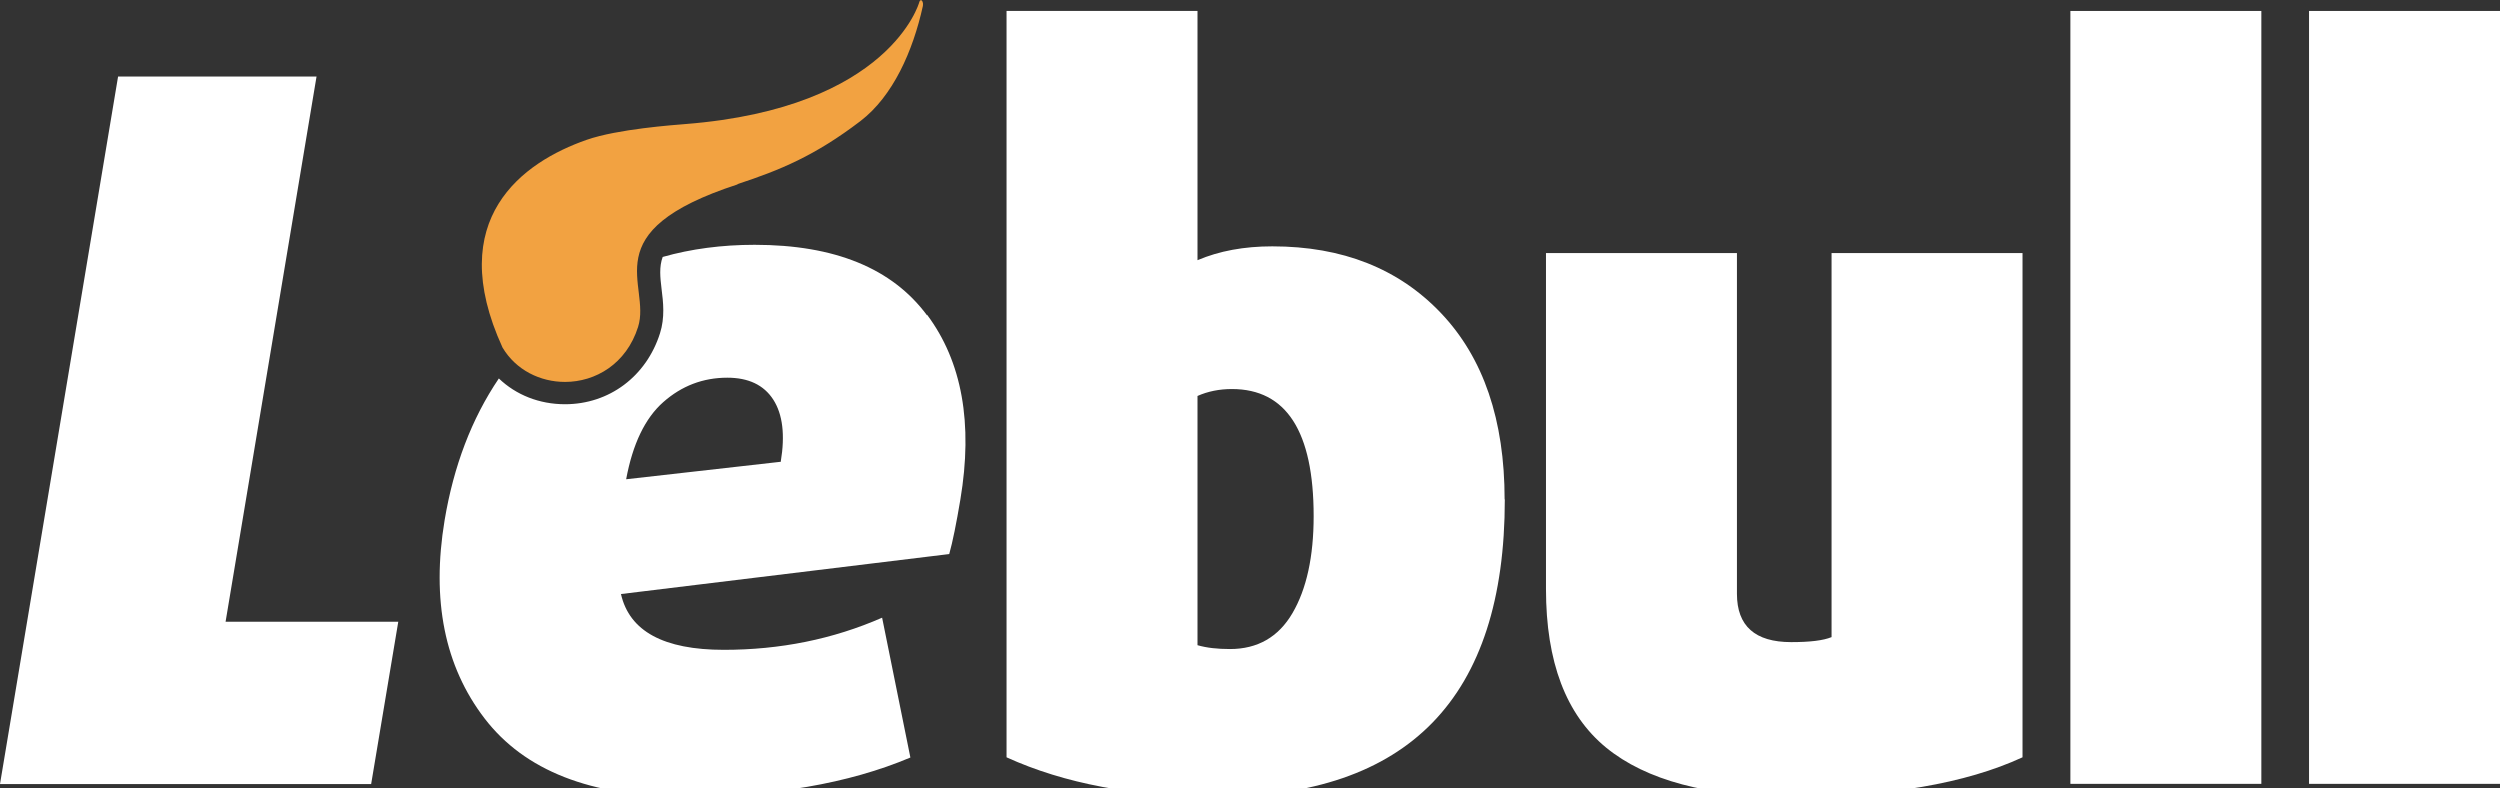
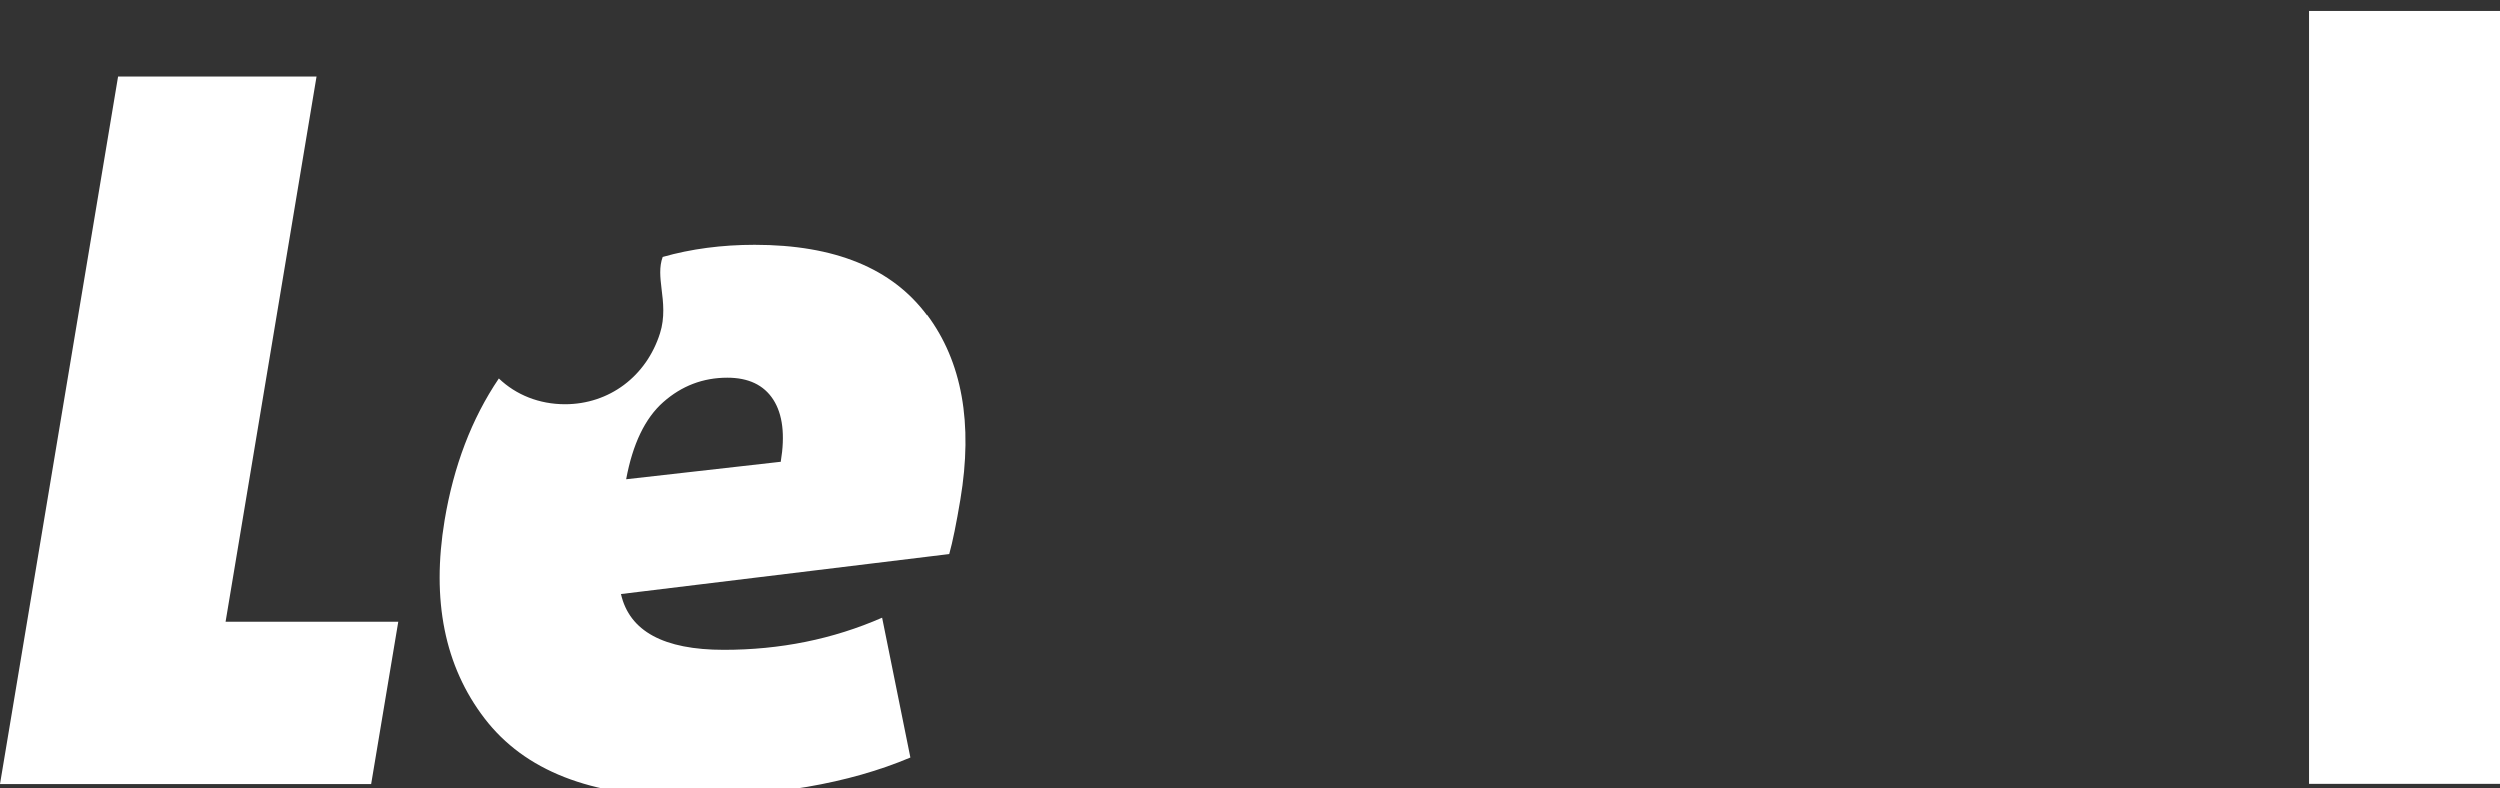
<svg xmlns="http://www.w3.org/2000/svg" width="130" height="41" viewBox="0 0 130 41" fill="none">
  <rect x="0" y="0" width="130" height="41" fill="#333333" stroke="none" />
  <g clip-path="url(#clip0_425_261)">
-     <path d="M78.25 25.97C78.25 36.28 73.25 41.43 63.25 41.43C58.98 41.43 55.35 40.75 52.34 39.38V0.57H62.27V13.53C63.4 13.05 64.69 12.81 66.16 12.81C69.81 12.81 72.74 13.97 74.94 16.29C77.14 18.61 78.24 21.84 78.24 25.97H78.25ZM68.31 26.84C68.31 22.44 66.89 20.23 64.06 20.23C63.41 20.23 62.81 20.35 62.27 20.59V33.55C62.75 33.69 63.31 33.75 63.96 33.75C65.39 33.75 66.48 33.13 67.21 31.88C67.94 30.63 68.31 28.95 68.31 26.84Z" fill="white" />
    <path d="M19.3 40.77H0L6.14 3.98H16.46L11.73 32.331H20.71L19.3 40.77Z" fill="white" />
    <path d="M48.2 16.39C46.39 13.95 43.4 12.73 39.24 12.73C37.54 12.73 35.94 12.941 34.46 13.361C34.27 13.88 34.33 14.421 34.4 15.011C34.49 15.72 34.58 16.511 34.32 17.331C33.61 19.57 31.68 21.02 29.38 21.02C28.05 21.02 26.84 20.541 25.94 19.68C24.52 21.78 23.59 24.241 23.12 27.05C22.43 31.21 23.12 34.651 25.2 37.361C27.28 40.071 30.72 41.42 35.54 41.42C40.19 41.42 44.12 40.751 47.34 39.391L45.87 32.12C43.31 33.24 40.57 33.791 37.64 33.791C34.51 33.791 32.73 32.821 32.29 30.89L49.36 28.811C49.54 28.171 49.73 27.221 49.94 25.971C50.6 22.011 50.03 18.811 48.21 16.37L48.2 16.39ZM40.61 24.011L32.56 24.921C32.9 23.09 33.54 21.75 34.49 20.91C35.44 20.07 36.55 19.64 37.82 19.64C38.92 19.64 39.72 20.02 40.21 20.78C40.7 21.541 40.83 22.62 40.6 24L40.61 24.011Z" fill="white" />
-     <path d="M38.36 9.57C40.55 8.85 42.38 8.1 44.75 6.29C46.43 5 47.47 2.67 47.99 0.31C48.02 0.15 47.96 0.01 47.89 0.01C47.86 0.01 47.82 0.04 47.8 0.12C47.8 0.12 46.3 5.61 35.65 6.45C35.05 6.5 32.11 6.71 30.51 7.27C27.18 8.43 23.07 11.38 26.13 18.07C26.83 19.25 28.1 19.86 29.38 19.86C30.96 19.86 32.57 18.93 33.18 17C33.88 14.78 30.79 12.05 38.35 9.59L38.36 9.57Z" fill="#F2A241" />
-     <path d="M105.171 39.38C102.201 40.75 98.191 41.43 93.141 41.43C88.801 41.43 85.601 40.58 83.511 38.87C81.431 37.16 80.391 34.42 80.391 30.63V13.16H90.321V30.88C90.321 32.55 91.261 33.39 93.141 33.39C94.101 33.39 94.801 33.31 95.241 33.13V13.16H105.171V39.38Z" fill="white" />
-     <path d="M117.59 40.76H107.66V0.57H117.59V40.77V40.76Z" fill="white" />
    <path d="M130 40.76H120.07V0.57H130V40.77V40.76Z" fill="white" />
  </g>
  <defs>
    <clipPath id="clip0_425_261">
      <rect width="130" height="41" fill="white" />
    </clipPath>
  </defs>
</svg>